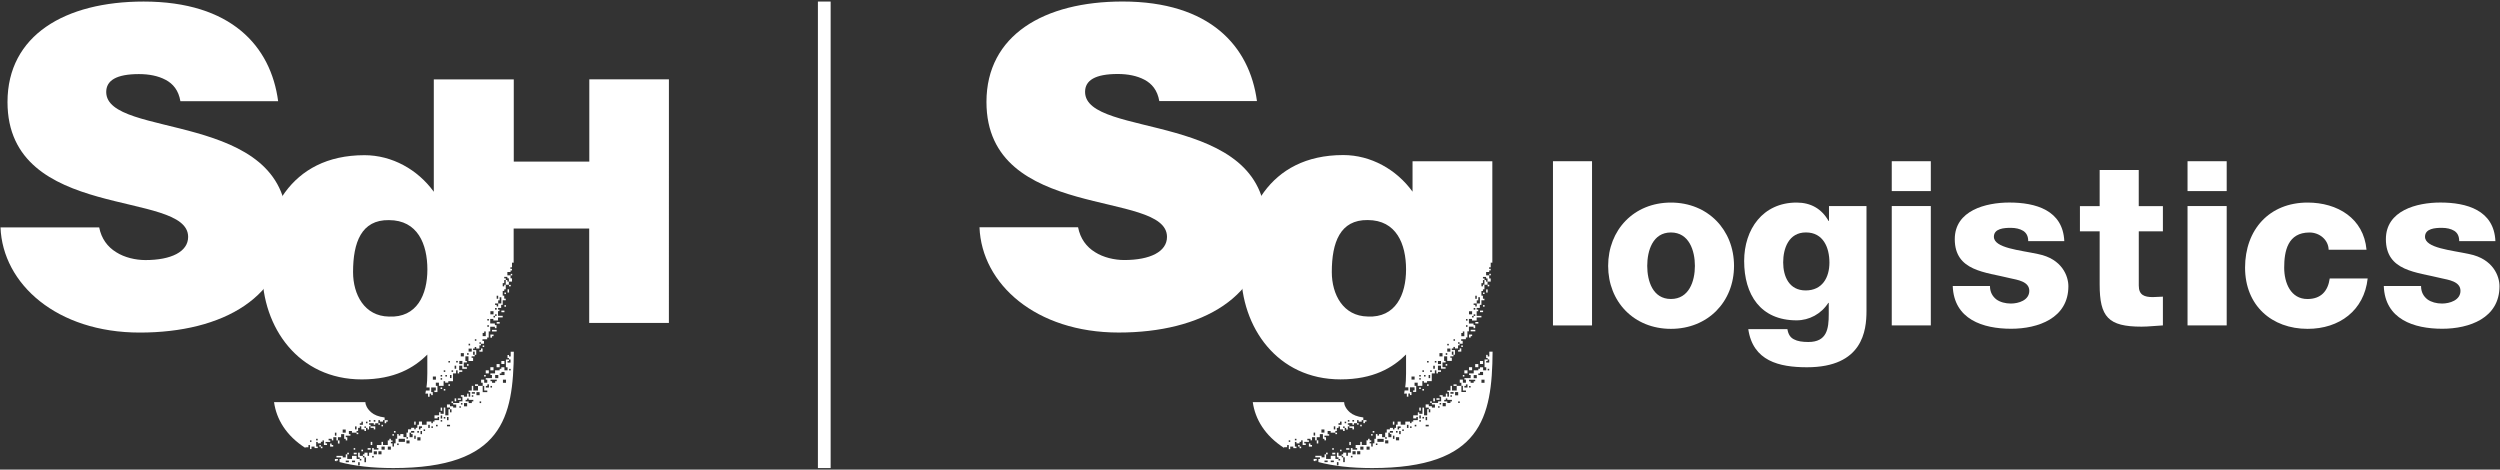
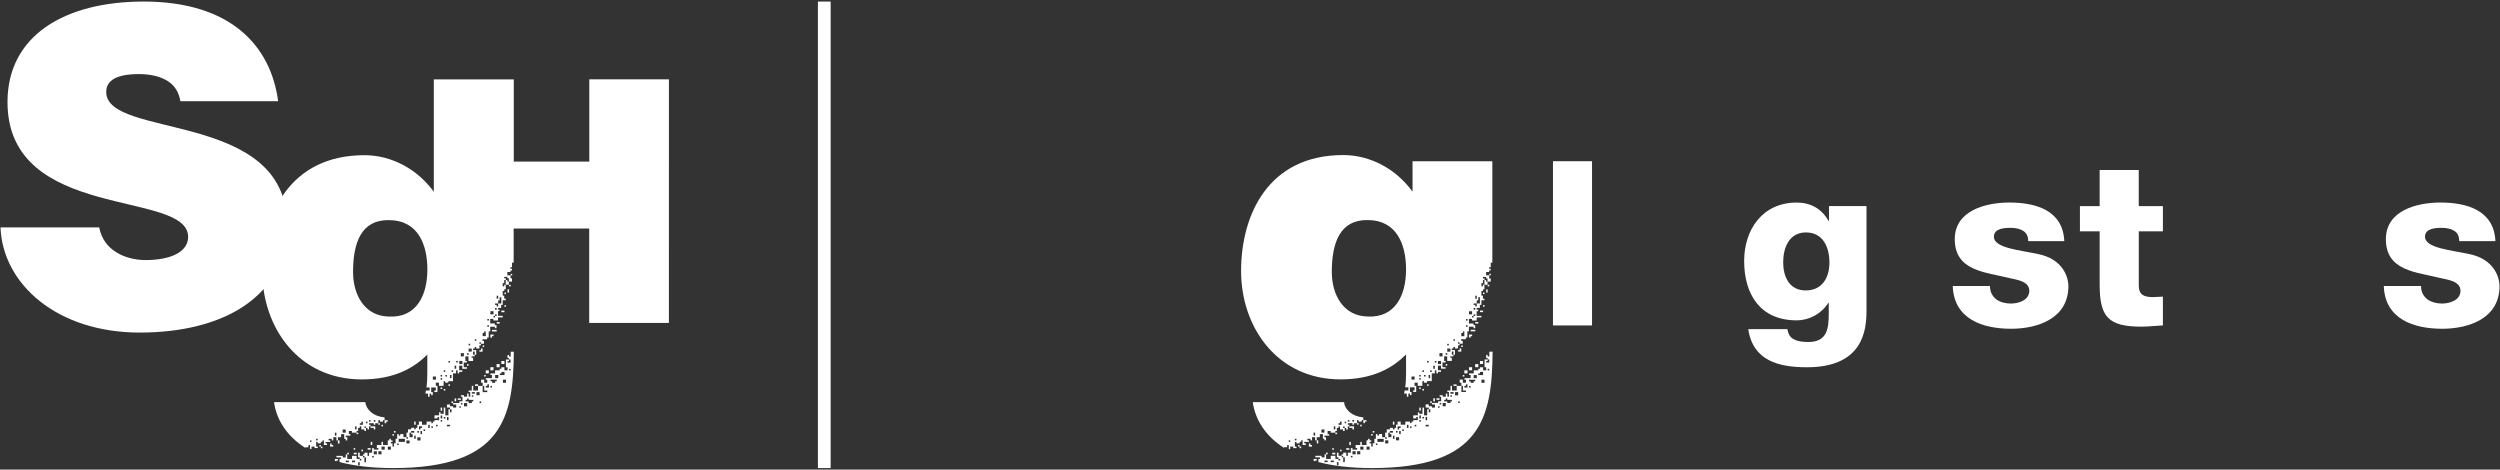
<svg xmlns="http://www.w3.org/2000/svg" id="_レイヤー_1" viewBox="0 0 740 139">
  <rect x="0" y="0" width="740" height="139" fill="#333333" stroke="none" />
  <defs>
    <style>.cls-1{fill:#fff;}</style>
  </defs>
  <g>
    <path class="cls-1" d="m105.55,128.51h.5v-.45h-.5v.45Zm-7.38,2.78h-.45v.91h.91v-.48h-.47v-.44Zm-3.64.91h.45v-.47h-.45v.47Zm5.97-1.84h-.48v.93h.48v-.93Zm11.5-4.63h.46v-.47h-.46v.47Zm-17.03,6.94h.47v-.47h-.47v.47Zm15.66-6.02v.45h.45v-.91h-1.39v.46h.94Zm2.29-.46h.45v-.45h-.45v.45Zm.93-.93h.47v-.46h.45v-.43h-.92v.89Zm17.5-9.66h.46v-.45h-.46v.45Zm17.06-23.19h.9v-.47h-.9v.47Zm-1.39,3.37h.89v-.44h-.89v.44Zm2.29-4.99h.45v-.48h-.45v.48Zm-3.67,7.32h1.37v-.47h-1.37v.47Zm5.97-17.05h-.44v.46h.44v-.46Zm-6.45,18.88h.48v-.44h.45v-.47h-.93v.91Zm5.52-15.18h.5v-.45h-.5v.45Zm-.44,1.83h.44v-.94h-.44v.94Zm-.93.45h.45v-.45h-.45v.45Zm-6.44,15.67h.45v-.46h-.45v.46Zm-12.46,12.43h.48v-.45h-.48v.45Zm2.33-.92h.45v-.48h-.45v.48Zm-22.89,7.8c-1.19-1.04-1.69-2.19-1.69-2.98h-27.04c.69,5.01,3.56,9.9,9.27,13.55v-.2h.45v.24h.01v-.24h.44v-.66h.48v1.19h.43v-.73h.91v.44h.94v-.44h-.46v-1.38h.46v.42h.93v-.45h.48v-.43h.42v1.37h.93v-.48h-.45v-.43h1.4v-.45h-.49v-.47h.94v.47h.45v-.94h.92v.94h.45v-.94h.94v-.91h.91v1.38h.46v.47h.45v-.94h-.45v-.46h1.39v-.45h-.46v-.94h.91v.49h1.37v-.49h.45v-.92h.5v-.45h.45v.9h.92v.47h.47v-.92h-.47v-.42h.47v.42h.45v.48h.45v-.94h.45v-.46h-.45v-.44h.45v-.03h.94v.47h.45v-.44h.92v-.92h.47v.43h.9v-.43h.48v-.8c-1.78-.21-3.13-.77-4-1.54m-17.65,8.76h-.44v-.43h.44v.43Zm1.84-.43h-.46v-.47h.46v.47Zm5.54-1.4h-.45v-.88h.45v.88Zm2.76-.88h-.9v-.94h.9v.94Zm3.21-.97h-.45v-.9h.45v.9Zm1.86-1.36h-.91v-.45h.48v-.49h.44v.94Zm1.37-.45h-.45v-.48h.45v.48Zm.91-.49h-.45v-.44h.45v.44Zm1.42,0h-.48v-.47h.48v.47Zm27.12-16.54h.47v-.48h-.47v.48Zm4.16-4.61h-.48v.43h.94v-.94h-.47v.5Zm32.05-80.16v24.34h-22.36v-24.34h-23.67v33.27c-4.78-6.6-12.39-10.83-20.52-10.83-22.23,0-30.26,17.68-30.26,34.33s10.71,32.04,29.46,32.04c9.71,0,15.5-3.44,19.4-7.36v5.57c0,1.56-.07,2.92-.26,4.17h.94v.91h-1.09c-.06.3-.1.63-.17.92h.8v.91h.46v-.92h.47v.45h.46v-.9h-.46v-1.37h1.37v.91h-.44v.46h.92v-1.84h-.48v-.94h.92v.94h1.38v-1.39h.46v.45h.93v-.45h1.39v-2.3h.91v-.91h.47v.91h.45v-.45h.92v-.47h-.92v-1.36h.92v.91h1.36v-.46h-.93v-1.4h.93v-.45h-.44v-1.37h.91v1.37h1.37v-.93h-.44v-.44h.92v-.46h-.48v-.95h.48v.95h.45v-1.38h-.93v-.46h.48v-.47h.45v.47h.94v-.94h.45v-.49h-.45v-.42h.45v.42h.91v-.83h-.45v-.5h1.39v-.5h.45v-1.83h.45v-1.38h1.38v.45h.48v-.91h-.48v-.49h-1.38v-1.36h.93v.47h1.38v-.92h1.39v-.46h-1.39v-1.39h.43v-.46h-.43v-.48h.93v-.91h.46v-1.36h.9v-.47h-.45v-.9h-.45v-1.39h.45v-.49h.45v-1.35h-.45v.46h-.45v-.94h.45v-.92h.45v1.4h.92v-.93h-.44v-.47h-.46v-.49h-.47v-.44h.93v.44h.44v.96h.93v-.96h-.43v-.89h-.94v-1h.94v-.45h.43v-.49h-.48v-.43h.48v-1.38h.49v-10.1h22.36v27.94h23.59V23.49h-23.59Zm-59.32,70.21c-7.22-.12-10.61-6.47-10.61-13.18,0-8.78,2.47-15.5,10.61-15.37,8.53,0,11.39,7.12,11.39,14.61s-3.1,14.34-11.39,13.94m13.92,18.68h-.91v-.94h.91v.94Zm1.84,0h-.45v-.45h.45v.45Zm0-.94h-.45v-.45h.45v.45Zm.47-1.83h.46v.46h-.46v-.46Zm.95,1.83h-.46v-.45h.46v.45Zm.44-4.59h.45v.45h-.45v-.45Zm.91,5.06h-.45v-.92h.45v.92Zm.48-1.84h-.47v-.46h.47v.46Zm.91-.92h-.47v-.91h.47v.91Zm.47-1.86h-.47v-.45h.47v.45Zm1.37.46h-.92v-.91h.92v.91Zm.43-2.27h-.91v-.96h.91v.96Zm1.4-3.73h.45v.49h-.45v-.49Zm0,3.27h-.45v-.5h.45v.5Zm.93-.95h-.93v-.89h.93v.89Zm1.37-3.22h-.45v-.44h.45v.44Zm2.77-1.36h-.91v-.94h.45v-.45h.47v1.39Zm.93-2.77h-.45v-.46h.45v.46Zm0-1.84h-.45v-.47h.45v.47Zm2.31-7.35h.45v.9h-.45v-.9Zm-1.86,4.58h.93v.93h-.93v-.93Zm1.86,1.39h-.48v.46h-.45v-.46h.45v-.46h.48v.46Zm0-1.85h-.48v-.48h.48v.48Zm1.38-1.83h-.93v.89h-.45v-.45h-1.38.9v-.44h.93v-.92h.43v-.92h.5v1.84Z" />
    <path class="cls-1" d="m82.33,29.95C80.16,13.64,68.39.46,42.52.46,19.26.46,2.22,10.45,2.22,30.2c0,35.55,53.47,25.85,53.47,39.92,0,4.4-5.04,6.86-12.64,6.86-2.94,0-6.22-.77-8.64-2.32-2.58-1.57-4.4-4.02-5.05-7.35H.15c.64,16.75,16.68,31.13,41.22,31.13s43.57-10.49,43.57-32.04c0-33.87-53.5-25.2-53.5-39.17,0-3.39,2.97-5.3,9.68-5.3,2.96,0,5.69.52,7.88,1.69,2.22,1.16,3.86,3.12,4.4,6.34h28.92Z" />
    <path class="cls-1" d="m135.04,117.92h-.47v.88h.47v-.88Zm-4.16,2.73h-.45v.94h.45v-.94Zm5.54-2.73h-.91v.44h.91v-.44Zm-13.38,6.87h-.43v.93h.43v-.93Zm23.04-16.09h-.93v.91h.93v-.91Zm-29.47,19.8h-.45v.45h.45v-.45Zm32.7-21.64h-.91v.89h.91v-.89Zm-1.41.91h-.91v.94h.91v-.94Zm-4.12,3.23h-.47v.45h.47v-.45Zm.91-1.38h-.91v.91h.91v-.91Zm-27.61,17.96h-.47v.48h.47v-.48Zm-17.95,8.83c.14.04.31.1.46.15v-.24h.44v-.46h-.9v.56Zm34.52-17.11h.47v-.48h-.47v.48Zm-30.38,14.7h-.48v.49h.48v-.49Zm47.9-29.88v1.4h-.5v-.45h-.44v.91h.44v.43h.45v.91h-.89v-.45h.44v-.45h-.92v2.29h.49v.91h-.93v-.91h-.91v.46h-.5v.45h-1.36v.91h-1.38v.47h.46v.92h-1.84v.46h.45v.91h-.91v-.91h-.91v.91h.47v.94h.45v1.37h.91v.46h-1.36v-1.84h-1.39v1.37h-1.4v-1.37h-.44v1.37h-.93v.46h.47v1.37h-.47v-.91h-.46v.91h-.93v-.45h-.91v.45h.46v1.38h-.92v.48h-1.83v.45h.91v.91h-.91v-.39h-.93v-.53h-.9v.91h.9v.5h.45v.91h-.45v-.91h-.46v1.81h-.93v-2.31h-.46v1.85h-.94v-.45h-.44v.91h-1.36v.91h.92v-.45h.44v.95h-1.36v.42h-.48v.5h-.45v-.5h-1.4v.94h-1.37v-.94h-.91v.94h-.47v.92h-.48v.44h-.42v-.44h-.93v.44h-.94v.97h-.44v1.35h.44v.46h-.44v-.46h-.91v-.91h-.93v.45h-.47v-.45h-.44v1.38h-.47v1.37h-.48v.94h-.44v-.94h-.48v-.45h.48v-.43h-.48v-.48h-.45v.48h-.47v1.36h-1.41v-.93h-.45v.93h-1.37v.91h.45v.46h-1.37v-.46h-.48v1.36h-.91v.95h-.45v-.95h-.92v.49h-.45v.46h.45v.45h.47v1.43h-.47v-1.43h-.45v-.45h-.94v-.95h-.48v1.4h.48v.46h.47v.46h-.47v-.46h-.92v-.91h-1.37v.91h-1.4v-1.37h-.45v.91h-.9v-.45h-1.85v.45h1.38v.46h-.47v.92c4.43,1.17,9.7,1.78,15.92,1.78,32.36,0,35.52-15.01,35.67-34.44h-.92Zm-47.9,32.7h-.93v-.49h.93v.49Zm1.83,0h-.91v-.49h.91v.49Zm1.38.91h-.47v-.91h.47v.91Zm4.15-2.33h-.47v-.45h.47v.45Zm.93-.91h-.93v-.91h.93v.91Zm1.37,0h-.92v-.91h.92v.91Zm.94-1.39h-.94v-.9h.94v.9Zm1.83,0h-.91v-.9h.91v.9Zm2.3-1.37h-.44v-.47h.44v.47Zm1.86-.93h-1.86v-.91h1.86v.91Zm1.37.45h-.92v-.88h.92v.88Zm.91-1.83h-.91v-1.35h.46v-.49h.93v.49h-.93v.44h.45v.91Zm.91.46h-.43v-.92h.43v.92Zm.48-2.3h.47v.48h-.47v-.48Zm.94,2.79h-.94v-.94h.94v.94Zm.45-1.86h-.45v-.93h.45v.93Zm0-1.85h-.45v.44h-.47v-.9h.91v.46Zm.91.92h-.45v-.48h.45v.48Zm1.38-.92h-.45v-.92h.45v.92Zm.93,0h-.45v-.46h.45v.46Zm1.4-.46h-.48v-.45h.48v.45Zm1.35-1.4h-.45v-.47h.45v.47Zm0-.92h-.45v-.91h.45v.91Zm.93,0h-.46v-.45h.46v.45Zm.49-.45h.45v.95h-.45v-.95Zm.9,2.77h-.9v-.45h.9v.45Zm3.22-5.54h-.46v-.39h.46v.39Zm.46-.91h-.45v-.45h.45v.45Zm1.38.53h-.93v-.97h.93v.97Zm1.83-1.46h-.44v.48h-.93v-.48h-.91v-.45h.45v-.43h.46v.43h1.37v.45Zm0-1.38h-.45v-.45h.45v.45Zm.48-.91h-.92v-.46h.92v.46Zm.45-.46h.94v.91h-.94v-.91Zm1.39,3.23h-.45v-.48h.45v.48Zm2.3-4.6h-.91v-.46h.45v-.48h.47v.94Zm.92,0h-.46v-.46h.46v.46Zm1.38-1.86h-.45v.46h-.92v-.46h-.46v-.45h1.84v.45Zm.48-.91h-.93v-.92h.93v.92Zm.43-1.39h.5v-.45h.91v.92h-1.41v-.47Zm1.85,2.76h-.91v-.91h.91v.91Zm1.38-3.67h-.45v-.45h.45v.45Zm-10.56,4.61h.91v-.48h-.91v.48Zm-35.01,19.76h-.89v.49h.89v-.49Zm4.6-3.2h-.46v.93h.46v-.93Zm-2.74,2.3h-.47v.48h.47v-.48Zm2.28-.46h-.91v.46h.91v-.46Zm-4.59,0h-.45v.46h.45v-.46Z" />
  </g>
  <rect class="cls-1" x="242.1" y=".46" width="3.77" height="138.09" />
  <g>
    <rect class="cls-1" x="459.68" y="47.72" width="11.56" height="48.61" />
-     <path class="cls-1" d="m487.58,78.7c0-4.5,1.63-9.89,7.01-9.89s7.1,5.39,7.1,9.89-1.72,9.8-7.1,9.8-7.01-5.32-7.01-9.8m-11.57,0c0,10.61,7.63,18.64,18.58,18.64s18.68-8.02,18.68-18.64-7.7-18.74-18.68-18.74-18.58,8.12-18.58,18.74" />
    <path class="cls-1" d="m541.51,77.73c0,4.42-2.12,8.24-7.03,8.24s-6.66-4.15-6.66-8.3,1.63-8.87,6.74-8.87,6.95,4.45,6.95,8.93m10.96-16.74h-11.09v4.42h-.12c-2.05-3.62-5.26-5.45-9.47-5.45-10.01,0-15.52,7.91-15.52,17.29,0,9.95,4.82,17.57,15.52,17.57,3.75,0,7.28-1.89,9.39-5.17h.13v3.33c0,4.35-.53,8.25-6.04,8.25-1.77,0-3.22-.22-4.24-.78-1.08-.52-1.71-1.47-1.96-3.03h-11.58c1.36,9.43,9.12,11.29,17.37,11.29,16.55,0,17.62-10.9,17.62-16.68v-31.04Z" />
-     <path class="cls-1" d="m559.96,60.99h11.56v35.33h-11.56v-35.33Zm11.56-4.43h-11.56v-8.84h11.56v8.84Z" />
    <path class="cls-1" d="m589.03,84.68c0,1.77.76,3.07,1.91,3.96,1.09.79,2.65,1.21,4.28,1.21,2.27,0,5.45-.97,5.45-3.77s-3.6-3.25-5.65-3.72c-7.28-1.84-16.41-2.05-16.41-11.57,0-8.51,9.21-10.84,16.15-10.84,7.77,0,15.86,2.25,16.27,11.42h-10.68c0-1.47-.54-2.44-1.5-3.05-.97-.6-2.25-.88-3.68-.88-1.92,0-4.98.18-4.98,2.64,0,3.36,7.76,3.96,13.08,5.12,7.17,1.43,8.97,6.59,8.97,9.52,0,9.47-8.97,12.59-16.94,12.59-8.37,0-16.94-2.79-17.29-12.65h11.02Z" />
    <path class="cls-1" d="m640.23,68.47h-7.15v16.08c0,2.78,1.65,3.39,4.16,3.39.94,0,1.97-.13,2.98-.13v8.51c-2.09.09-4.22.37-6.32.37-9.87,0-12.4-2.87-12.4-12.48v-15.73h-5.84v-7.47h5.84v-10.69h11.57v10.69h7.15v7.47Z" />
-     <path class="cls-1" d="m647.51,60.99h11.59v35.33h-11.59v-35.33Zm11.59-4.43h-11.59v-8.84h11.59v8.84Z" />
-     <path class="cls-1" d="m700.49,73.93c-.83-9.34-8.63-13.97-17.43-13.97-11.37,0-18.52,8.04-18.52,19.26s7.9,18.12,18.52,18.12c9.4,0,16.74-5.44,17.77-14.91h-11.23c-.53,3.74-2.59,6.08-6.6,6.08-4.91,0-6.88-4.71-6.88-9.28,0-4.89,1.03-10.41,7.51-10.41,2.92,0,5.57,2.13,5.65,5.11h11.22Z" />
    <path class="cls-1" d="m716.63,84.68c0,1.77.75,3.07,1.92,3.96,1.1.79,2.65,1.21,4.3,1.21,2.24,0,5.45-.97,5.45-3.77s-3.62-3.25-5.66-3.72c-7.31-1.84-16.42-2.05-16.42-11.57,0-8.51,9.19-10.84,16.13-10.84,7.77,0,15.88,2.25,16.29,11.42h-10.72c0-1.47-.51-2.44-1.46-3.05-.98-.6-2.27-.88-3.69-.88-1.92,0-4.97.18-4.97,2.64,0,3.36,7.77,3.96,13.08,5.12,7.13,1.43,8.97,6.59,8.97,9.52,0,9.47-8.97,12.59-16.95,12.59-8.37,0-16.96-2.79-17.3-12.65h11.03Z" />
  </g>
  <g>
    <path class="cls-1" d="m395.27,128.51h.5v-.45h-.5v.45Zm-7.39,2.76h-.45v.93h.93v-.48h-.48v-.45Zm-3.63.93h.44v-.48h-.44v.48Zm5.96-1.87h-.45v.94h.45v-.94Zm11.49-4.62h.45v-.47h-.45v.47Zm-17.02,6.95h.46v-.46h-.46v.46Zm15.64-6.01v.45h.47v-.9h-1.37v.45h.91Zm2.31-.45h.45v-.48h-.45v.48Zm.92-.96h.47v-.44h.45v-.44h-.91v.88Zm17.48-9.65h.47v-.45h-.47v.45Zm17.05-23.2h.91v-.45h-.91v.45Zm-1.38,3.37h.89v-.44h-.89v.44Zm2.29-4.99h.44v-.48h-.44v.48Zm-3.67,7.31h1.37v-.46h-1.37v.46Zm5.96-17.04h-.45v.45h.45v-.45Zm-6.45,18.87h.48v-.42h.44v-.47h-.92v.89Zm5.51-15.16h.48v-.47h-.48v.47Zm-.43,1.83h.43v-.92h-.43v.92Zm-.93.45h.44v-.45h-.44v.45Zm-6.44,15.68h.45v-.48h-.45v.48Zm-12.46,12.43h.47v-.46h-.47v.46Zm2.33-.92h.46v-.46h-.46v.46Zm-22.88,7.8c-1.18-1.05-1.67-2.19-1.67-2.98h-27.04c.7,5,3.57,9.9,9.27,13.55v-.21h.45v.26h.01v-.26h.44v-.64h.49v1.21h.42v-.75h.91v.44h.94v-.44h-.47v-1.38h.47v.42h.92v-.45h.47v-.45h.44v1.38h.93v-.48h-.45v-.44h1.38v-.47h-.47v-.45h.94v.45h.45v-.92h.92v.92h.47v-.92h.91v-.9h.92v1.38h.45v.45h.46v-.92h-.46v-.47h1.4v-.43h-.46v-.94h.9v.49h1.38v-.49h.45v-.92h.49v-.45h.45v.9h.91v.47h.47v-.91h-.47v-.43h.47v.43h.45v.47h.48v-.93h.45v-.49h-.45v-.44h.45v-.03h.91v.47h.47v-.44h.91v-.91h.46v.44h.91v-.44h.48v-.8c-1.78-.21-3.13-.77-4.01-1.54m-17.62,8.76h-.45v-.45h.45v.45Zm1.84-.45h-.47v-.45h.47v.45Zm5.53-1.39h-.45v-.89h.45v.89Zm2.75-.89h-.89v-.93h.89v.93Zm3.22-.96h-.45v-.9h.45v.9Zm1.85-1.36h-.91v-.47h.45v-.47h.46v.94Zm1.37-.47h-.45v-.46h.45v.46Zm.94-.47h-.45v-.45h.45v.45Zm1.4,0h-.5v-.48h.5v.48Zm27.1-16.55h.47v-.48h-.47v.48Zm4.16-4.61h-.48v.43h.95v-.94h-.48v.5Zm9.69-55.91h-23.65v9.01c-4.76-6.59-12.37-10.84-20.51-10.84-22.23,0-30.24,17.7-30.24,34.34s10.71,32.06,29.43,32.06c9.72,0,15.5-3.46,19.4-7.37v5.57c0,1.54-.07,2.92-.26,4.16h.94v.92h-1.1c-.05.29-.1.63-.15.92h.8v.91h.45v-.93h.48v.46h.45v-.92h-.46v-1.36h1.37v.92h-.43v.44h.91v-1.81h-.48v-.94h.93v.94h1.37v-1.39h.47v.45h.93v-.45h1.39v-2.3h.91v-.91h.46v.91h.46v-.45h.91v-.47h-.91v-1.36h.91v.89h1.36v-.44h-.92v-1.4h.92v-.45h-.44v-1.37h.91v1.37h1.37v-.95h-.44v-.42h.92v-.46h-.48v-.95h.48v.95h.45v-1.38h-.94v-.48h.48v-.45h.45v.45h.92v-.94h.46v-.46h-.46v-.43h.46v.43h.92v-.86h-.45v-.48h1.39v-.51h.45v-1.82h.45v-1.38h1.37v.45h.49v-.91h-.49v-.48h-1.37v-1.36h.92v.47h1.37v-.92h1.41v-.46h-1.41v-1.38h.46v-.47h-.46v-.48h.94v-.91h.47v-1.36h.89v-.47h-.44v-.91h-.45v-1.38h.45v-.48h.44v-1.38h-.44v.48h-.45v-.94h.45v-.91h.44v1.38h.92v-.91h-.43v-.47h-.46v-.48h-.47v-.45h.93v.45h.43v.94h.94v-.94h-.45v-.93h-.91v-.97h.91v-.48h.45v-.48h-.48v-.43h.48v-1.38h.48v-30.02Zm-36.94,45.96c-7.22-.12-10.61-6.47-10.61-13.17,0-8.79,2.48-15.49,10.61-15.38,8.53,0,11.37,7.12,11.37,14.62s-3.1,14.34-11.37,13.94m13.9,18.67h-.92v-.92h.92v.92Zm1.83,0h-.45v-.44h.45v.44Zm0-.92h-.45v-.45h.45v.45Zm.47-1.83h.47v.46h-.47v-.46Zm.94,1.83h-.45v-.45h.45v.45Zm.45-4.59h.46v.45h-.46v-.45Zm.91,5.07h-.45v-.93h.45v.93Zm.48-1.84h-.47v-.46h.47v.46Zm.91-.94h-.47v-.89h.47v.89Zm.46-1.84h-.47v-.45h.47v.45Zm1.37.46h-.91v-.91h.91v.91Zm.44-2.27h-.91v-.96h.91v.96Zm1.4-3.72h.46v.46h-.46v-.46Zm0,3.26h-.45v-.5h.45v.5Zm.93-.95h-.93v-.91h.93v.91Zm1.37-3.22h-.45v-.45h.45v.45Zm2.76-1.36h-.9v-.94h.45v-.45h.45v1.4Zm.94-2.77h-.45v-.47h.45v.47Zm0-1.84h-.45v-.45h.45v.45Zm2.3-7.36h.44v.91h-.44v-.91Zm-1.86,4.59h.92v.92h-.92v-.92Zm1.86,1.38h-.49v.46h-.45v-.46h.45v-.46h.49v.46Zm0-1.85h-.48v-.48h.48v.48Zm1.37-1.83h-.94v.89h-.43v-.45h-1.37.88v-.44h.92v-.92h.46v-.93h.48v1.85Z" />
-     <path class="cls-1" d="m372.06,29.93c-2.18-16.3-13.95-29.48-39.78-29.48-23.26,0-40.29,9.97-40.29,29.73,0,35.56,53.44,25.84,53.44,39.94,0,4.4-5.03,6.85-12.64,6.85-2.94,0-6.21-.77-8.64-2.32-2.57-1.57-4.39-4.02-5.04-7.37h-29.18c.64,16.77,16.67,31.15,41.19,31.15s43.55-10.5,43.55-32.06c0-33.86-53.49-25.19-53.49-39.18,0-3.39,2.97-5.29,9.68-5.29,2.97,0,5.68.53,7.88,1.69,2.21,1.16,3.87,3.12,4.41,6.33h28.91Z" />
    <path class="cls-1" d="m424.73,117.89h-.47v.9h.47v-.9Zm-4.17,2.76h-.45v.91h.45v-.91Zm5.55-2.76h-.92v.45h.92v-.45Zm-13.38,6.91h-.44v.91h.44v-.91Zm23.02-16.1h-.92v.89h.92v-.89Zm-29.45,19.79h-.45v.45h.45v-.45Zm32.69-21.64h-.92v.9h.92v-.9Zm-1.41.91h-.92v.94h.92v-.94Zm-4.13,3.24h-.45v.45h.45v-.45Zm.93-1.39h-.93v.91h.93v-.91Zm-27.58,17.96h-.48v.48h.48v-.48Zm-17.96,8.83c.13.04.31.1.47.14v-.23h.45v-.46h-.92v.56Zm34.5-17.13h.47v-.47h-.47v.47Zm-30.35,14.72h-.48v.5h.48v-.5Zm47.85-29.88v1.41h-.49v-.48h-.44v.92h.44v.43h.46v.91h-.9v-.45h.44v-.45h-.92v2.3h.5v.91h-.93v-.91h-.92v.44h-.49v.47h-1.37v.91h-1.37v.48h.47v.92h-1.85v.44h.45v.92h-.91v-.92h-.92v.92h.48v.93h.45v1.38h.91v.44h-1.35v-1.82h-1.39v1.38h-1.4v-1.38h-.44v1.38h-.93v.44h.47v1.38h-.47v-.9h-.45v.9h-.93v-.43h-.91v.43h.45v1.38h-.91v.47h-1.83v.45h.91v.94h-.91v-.42h-.92v-.53h-.92v.94h.92v.47h.45v.93h-.45v-.93h-.47v1.83h-.93v-2.3h-.47v1.84h-.94v-.44h-.43v.9h-1.36v.91h.91v-.45h.45v.95h-1.36v.44h-.49v.46h-.45v-.46h-1.41v.91h-1.36v-.91h-.91v.91h-.48v.94h-.46v.45h-.44v-.45h-.91v.45h-.93v.96h-.47v1.35h.47v.48h-.47v-.48h-.91v-.92h-.92v.45h-.46v-.45h-.46v1.4h-.44v1.35h-.49v.94h-.44v-.94h-.48v-.45h.48v-.45h-.48v-.45h-.45v.45h-.47v1.38h-1.4v-.93h-.45v.93h-1.37v.92h.45v.46h-1.38v-.46h-.48v1.35h-.88v.93h-.48v-.93h-.91v.5h-.45v.43h.45v.46h.47v1.42h-.47v-1.42h-.45v-.46h-.94v-.93h-.47v1.39h.47v.47h.48v.46h-.48v-.46h-.92v-.93h-1.37v.93h-1.38v-1.36h-.46v.89h-.89v-.46h-1.84v.46h1.37v.47h-.46v.92c4.42,1.17,9.7,1.78,15.91,1.78,32.34,0,35.5-15,35.65-34.45h-.94Zm-47.85,32.69h-.94v-.48h.94v.48Zm1.83,0h-.93v-.48h.93v.48Zm1.37.92h-.47v-.92h.47v.92Zm4.14-2.34h-.47v-.45h.47v.45Zm.94-.89h-.94v-.93h.94v.93Zm1.37,0h-.93v-.93h.93v.93Zm.94-1.38h-.94v-.91h.94v.91Zm1.83,0h-.91v-.91h.91v.91Zm2.3-1.38h-.45v-.47h.45v.47Zm1.86-.93h-1.86v-.9h1.86v.9Zm1.37.45h-.94v-.91h.94v.91Zm.91-1.83h-.91v-1.35h.46v-.49h.91v.49h-.91v.43h.45v.92Zm.9.48h-.44v-.94h.44v.94Zm.46-2.32h.48v.48h-.48v-.48Zm.93,2.76h-.94v-.92h.94v.92Zm.47-1.84h-.46v-.92h.46v.92Zm0-1.84h-.47v.45h-.45v-.9h.91v.45Zm.91.92h-.45v-.47h.45v.47Zm1.38-.92h-.45v-.92h.45v.92Zm.93,0h-.45v-.45h.45v.45Zm1.4-.45h-.48v-.47h.48v.47Zm1.34-1.4h-.45v-.48h.45v.48Zm0-.94h-.45v-.91h.45v.91Zm.94,0h-.47v-.45h.47v.45Zm.47-.45h.45v.95h-.45v-.95Zm.92,2.79h-.91v-.47h.91v.47Zm3.22-5.54h-.46v-.42h.46v.42Zm.45-.94h-.45v-.45h.45v.45Zm1.38.53h-.93v-.97h.93v.97Zm1.82-1.44h-.44v.47h-.93v-.47h-.91v-.46h.46v-.44h.45v.44h1.37v.46Zm0-1.38h-.45v-.45h.45v.45Zm.48-.9h-.92v-.48h.92v.48Zm.45-.48h.92v.95h-.92v-.95Zm1.38,3.23h-.45v-.47h.45v.47Zm2.3-4.59h-.93v-.46h.45v-.46h.48v.92Zm.92,0h-.46v-.45h.46v.45Zm1.36-1.84h-.45v.45h-.91v-.45h-.47v-.47h1.83v.47Zm.47-.91h-.92v-.93h.92v.93Zm.45-1.4h.49v-.45h.92v.92h-1.41v-.48Zm1.84,2.76h-.91v-.92h.91v.92Zm1.38-3.67h-.45v-.47h.45v.47Zm-10.56,4.6h.92v-.46h-.92v.46Zm-34.99,19.77h-.9v.5h.9v-.5Zm4.59-3.2h-.44v.93h.44v-.93Zm-2.73,2.31h-.46v.45h.46v-.45Zm2.3-.46h-.94v.46h.94v-.46Zm-4.6,0h-.47v.46h.47v-.46Z" />
  </g>
</svg>